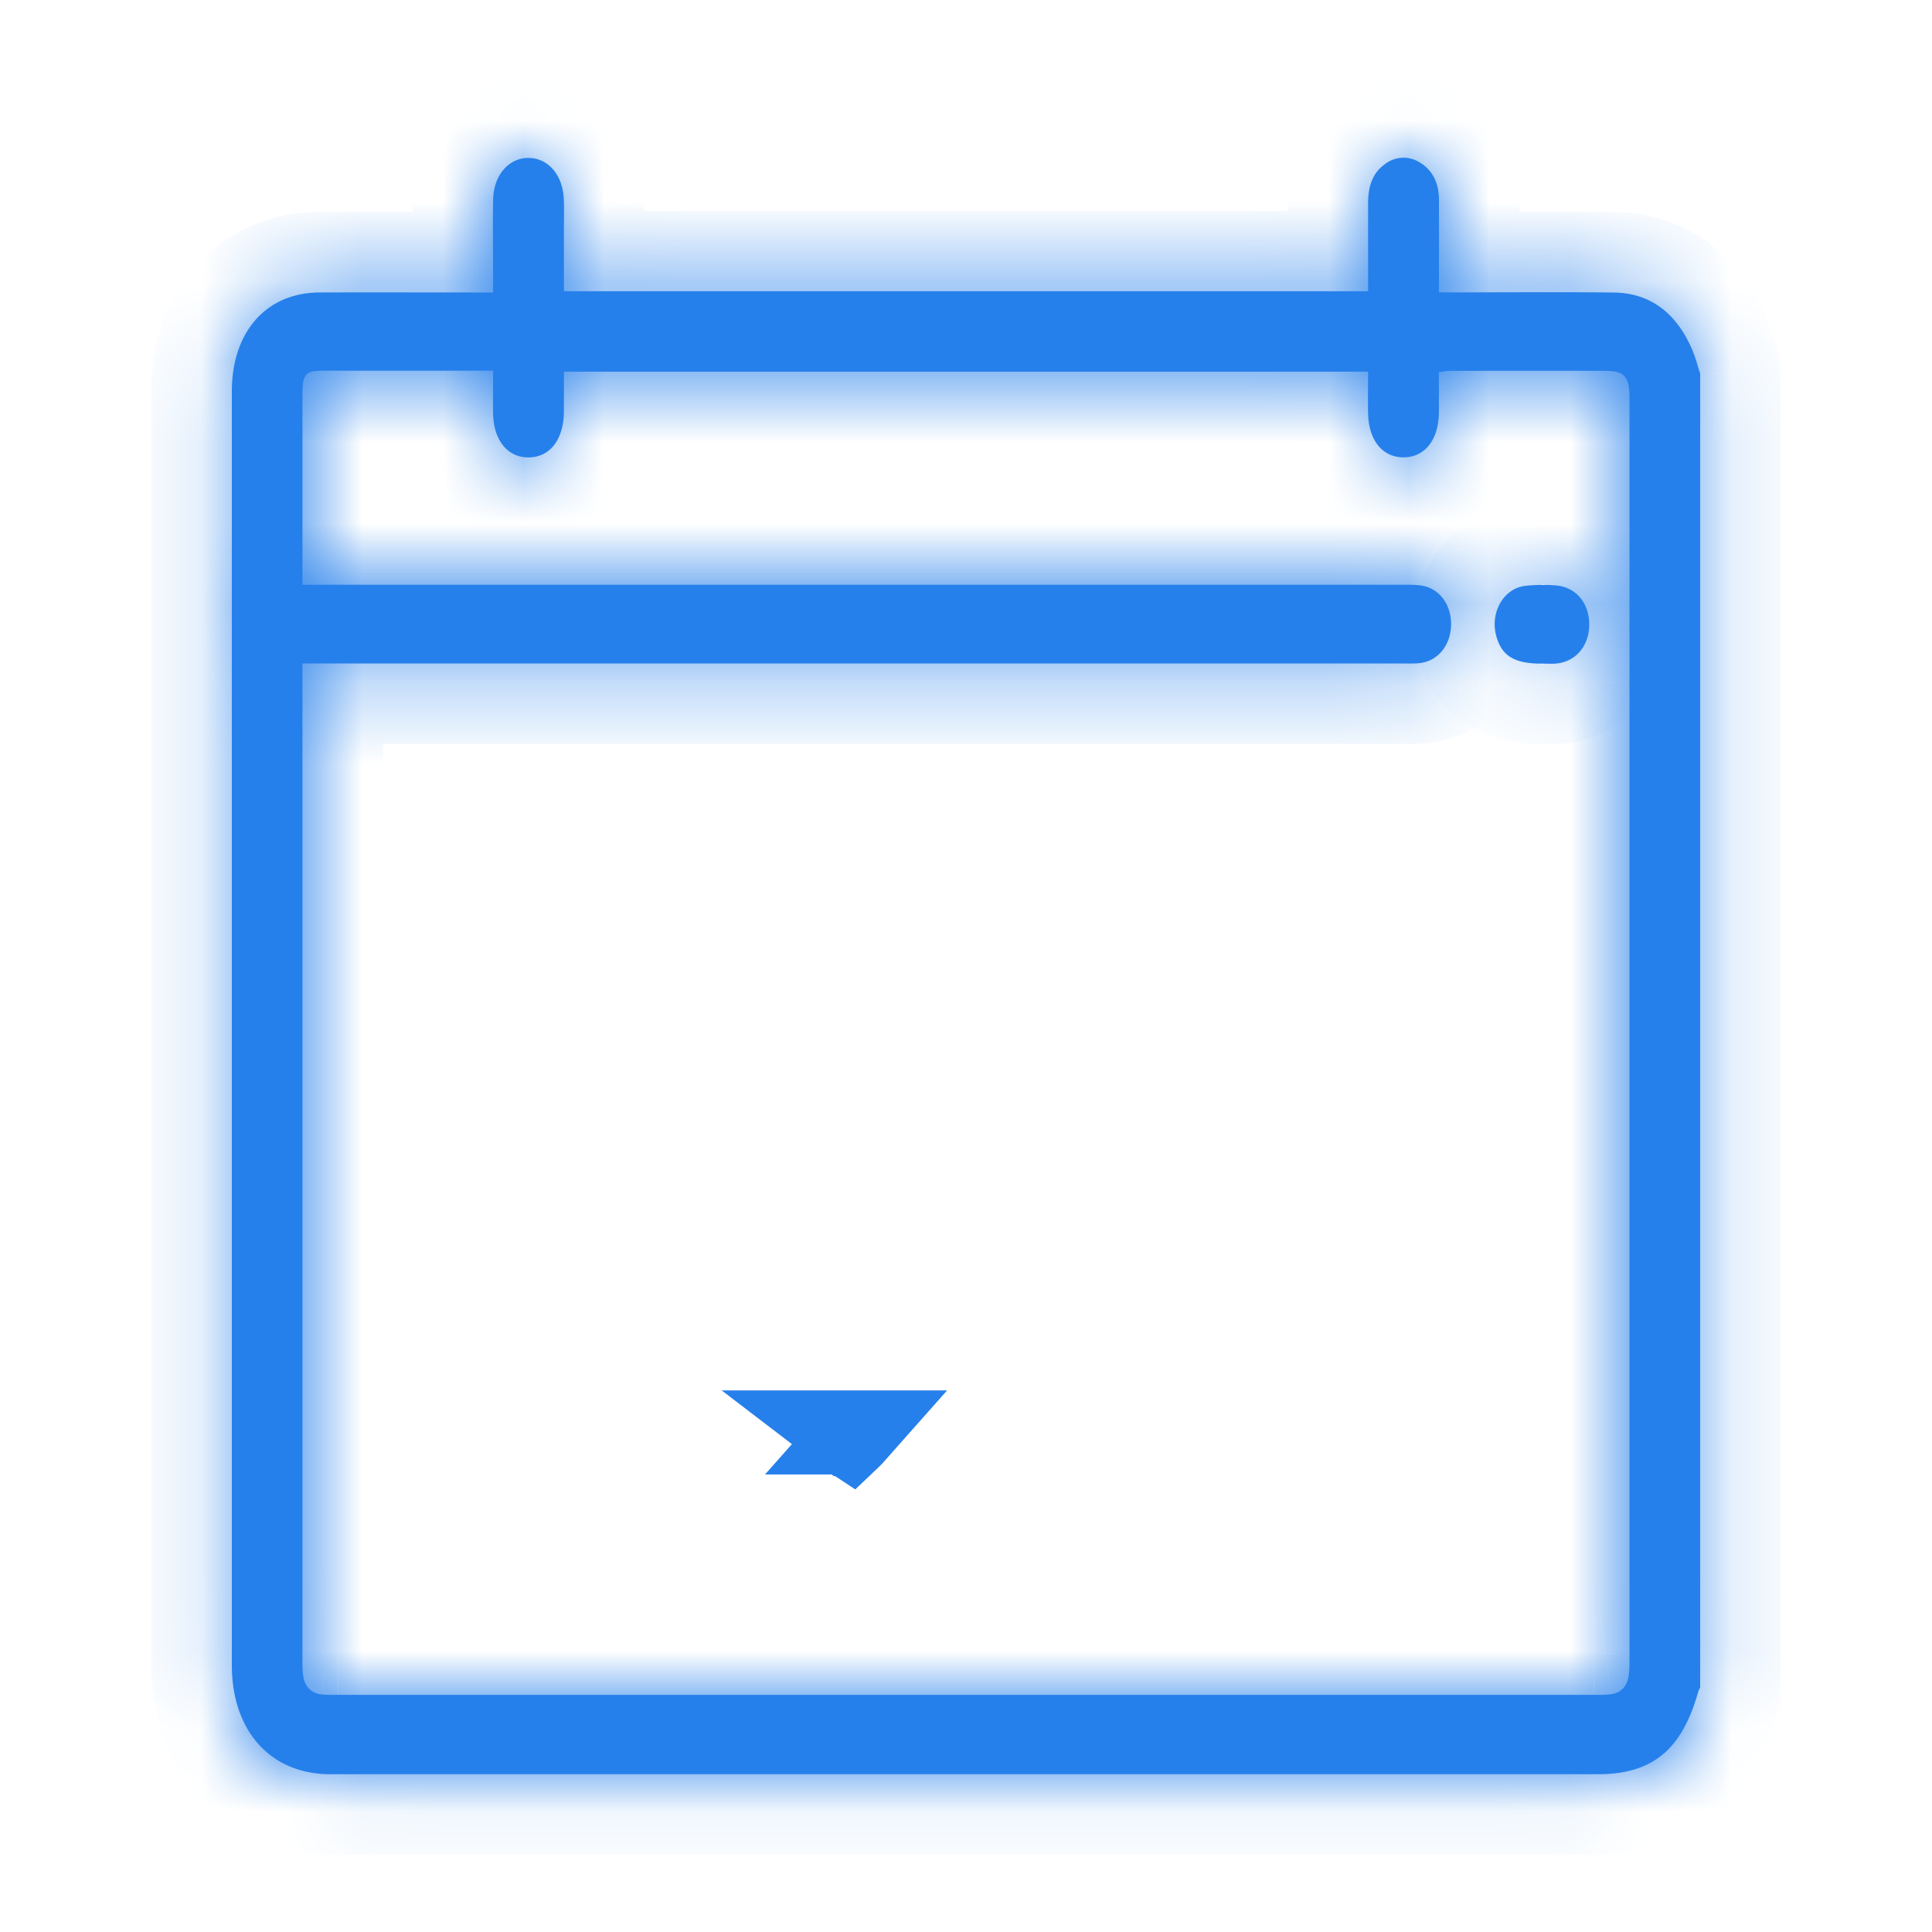
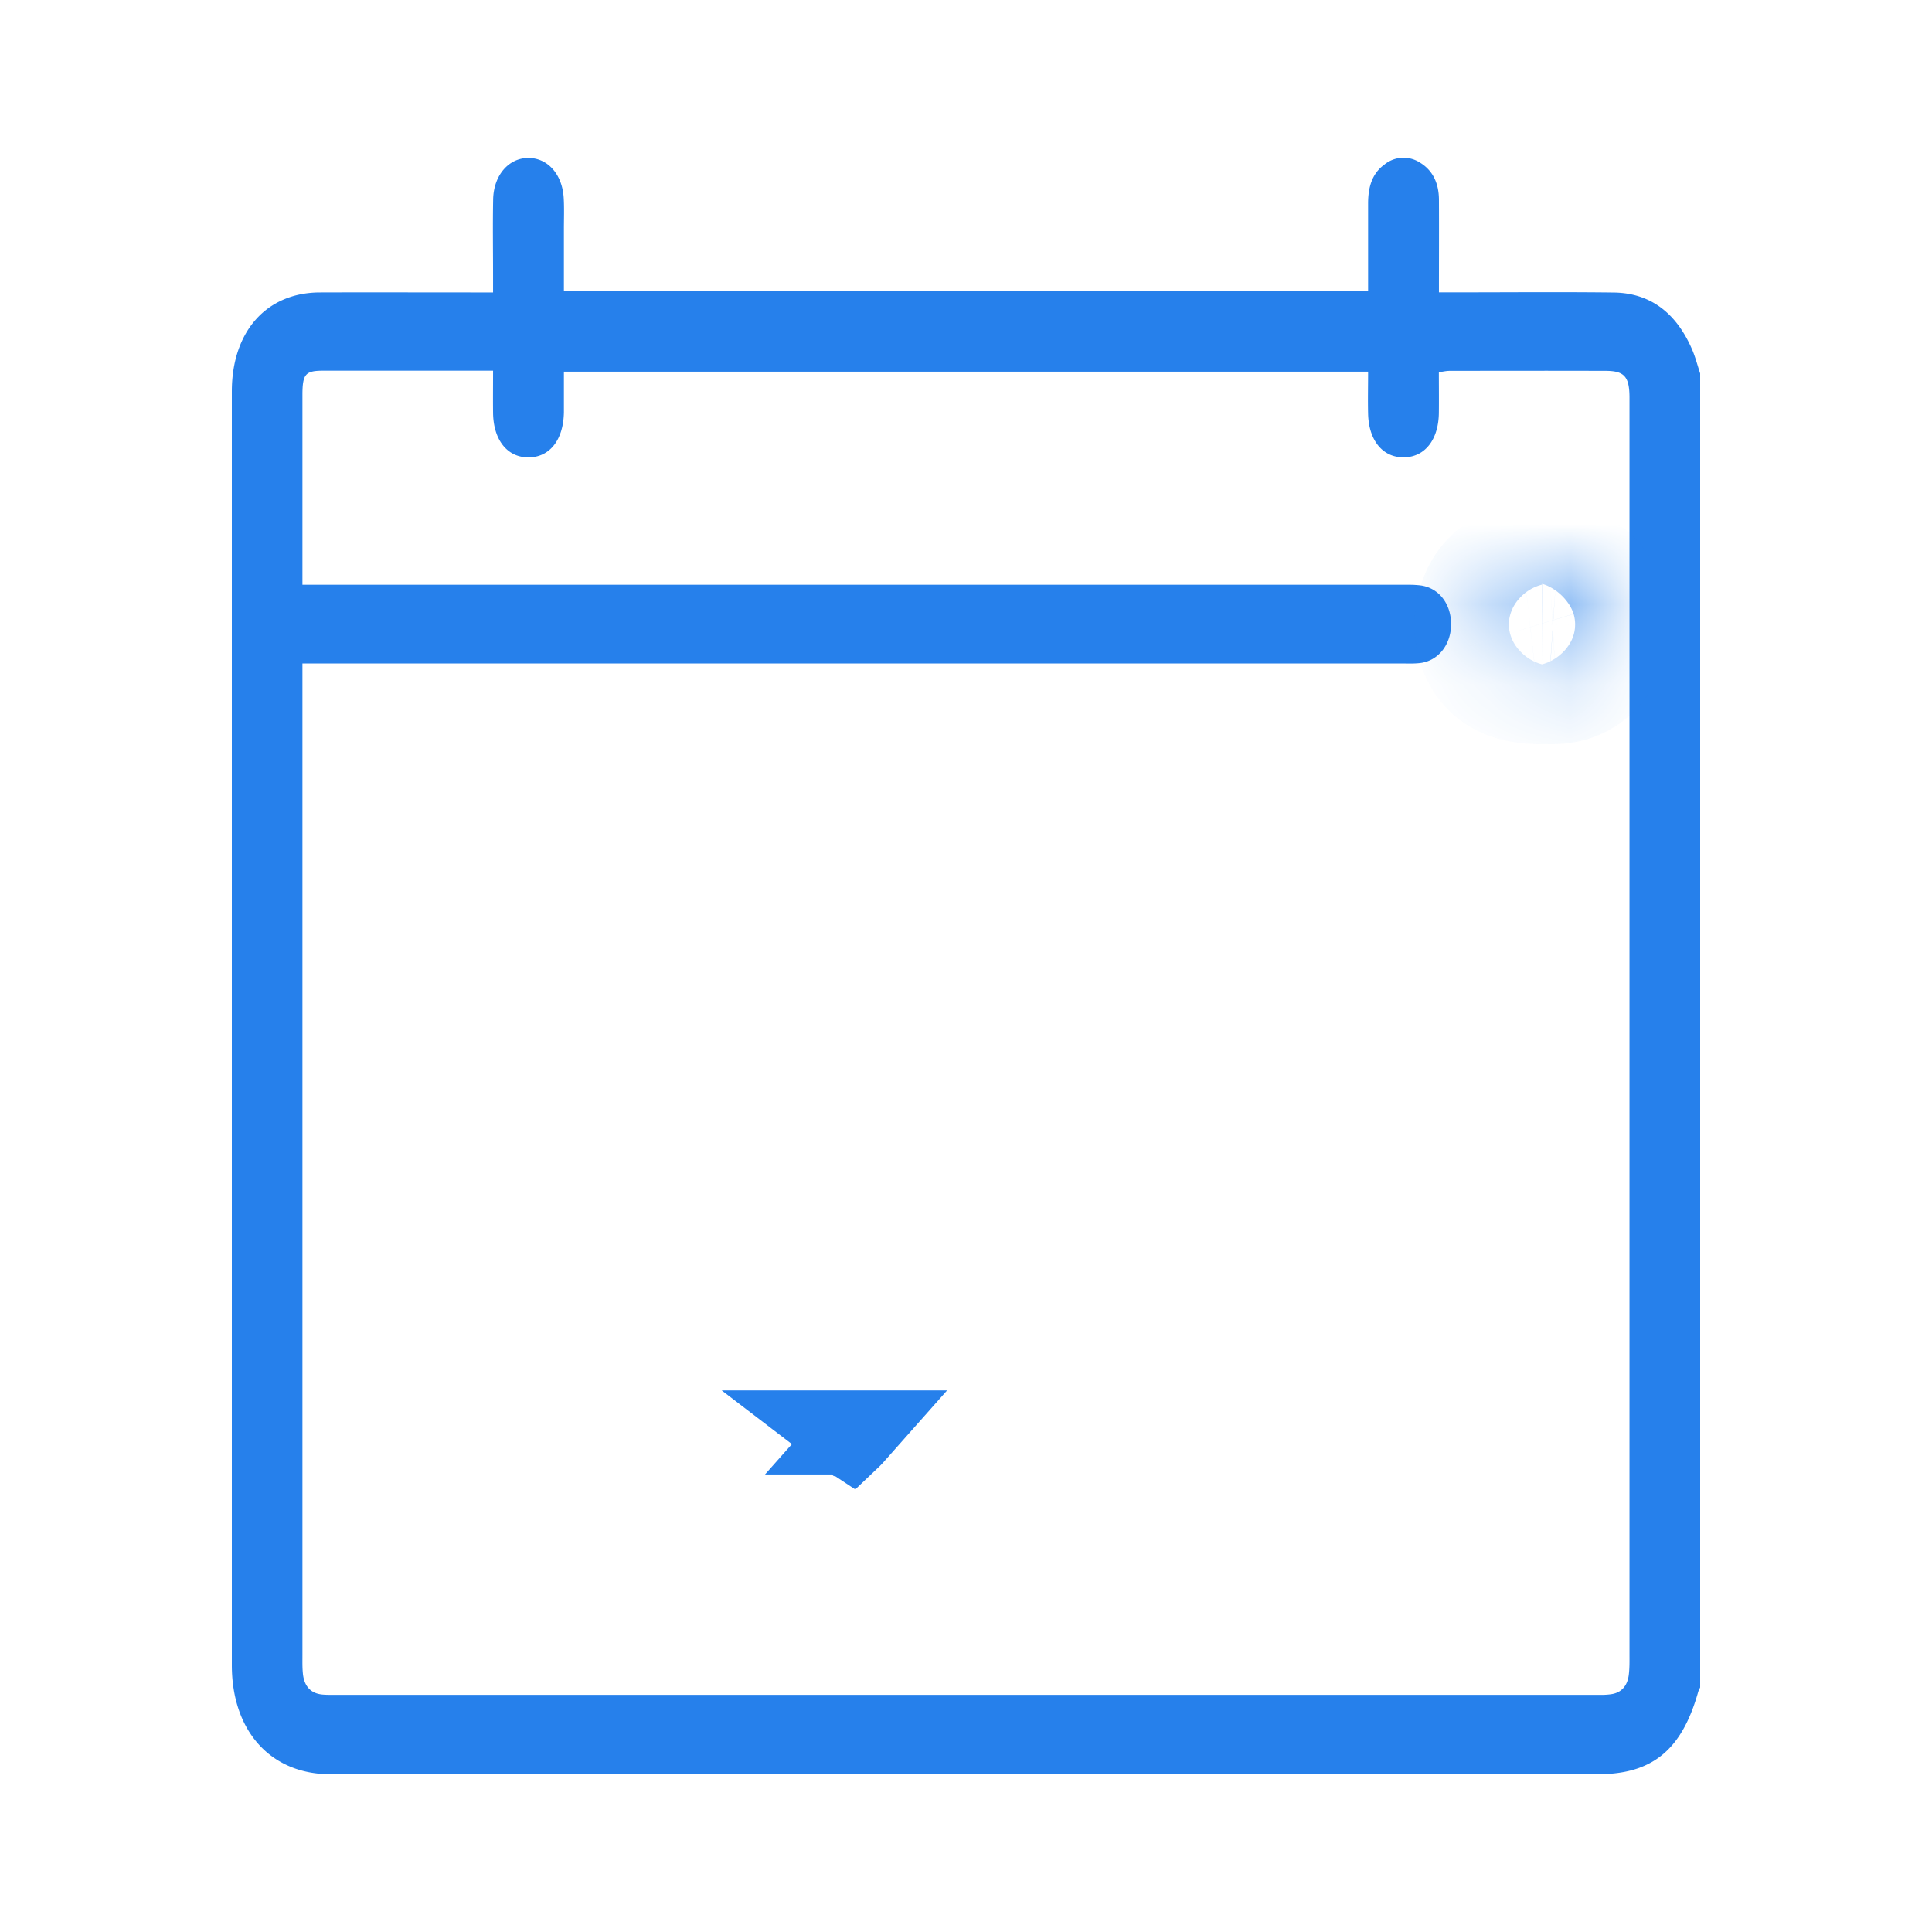
<svg xmlns="http://www.w3.org/2000/svg" width="24" height="24" fill="none">
  <mask id="a" fill="#fff">
-     <path d="M21.12 4.64v16.322c-.008.018-.018.034-.024.053-.203.723-.57 1.025-1.247 1.025H4.103c-.739 0-1.223-.535-1.223-1.355V4.863c0-.744.43-1.227 1.09-1.23.653-.002 1.306 0 1.96 0h.195V3.42c0-.314-.005-.627.001-.94.005-.304.195-.52.441-.518.24.002.421.207.436.504.007.126.002.254.002.38v.772h9.99v-1.09c0-.199.047-.371.203-.484a.375.375 0 01.44-.025c.161.097.236.258.237.46.002.377 0 .755 0 1.153h.213c.653 0 1.306-.006 1.96.002.452.006.776.253.972.708.041.095.067.198.1.297zM3.757 8.245v12.318c0 .073-.002.147.005.22.014.162.097.253.241.267.065.006.13.004.196.004h15.602c.071 0 .143.003.213-.008.127-.018.204-.103.22-.246.01-.085.008-.173.008-.26V4.94c0-.261-.064-.333-.296-.333-.647-.002-1.294-.001-1.94 0-.04 0-.08.01-.132.017 0 .176.002.341 0 .507-.004.33-.172.544-.427.55-.266.008-.445-.206-.452-.543-.004-.171 0-.342 0-.521h-9.99v.505c-.006.343-.176.559-.44.56-.263.001-.437-.217-.44-.556-.002-.17 0-.34 0-.521H4.013c-.219 0-.255.043-.256.296v2.363h13.638c.083 0 .166-.002.249.008.23.029.385.231.382.49-.004.256-.168.455-.397.476-.071.007-.143.004-.214.004H3.757v.003z" />
-   </mask>
+     </mask>
  <path d="M21.12 4.64v16.322c-.008.018-.018.034-.024.053-.203.723-.57 1.025-1.247 1.025H4.103c-.739 0-1.223-.535-1.223-1.355V4.863c0-.744.43-1.227 1.09-1.23.653-.002 1.306 0 1.96 0h.195V3.42c0-.314-.005-.627.001-.94.005-.304.195-.52.441-.518.24.002.421.207.436.504.007.126.002.254.002.38v.772h9.99v-1.09c0-.199.047-.371.203-.484a.375.375 0 01.44-.025c.161.097.236.258.237.46.002.377 0 .755 0 1.153h.213c.653 0 1.306-.006 1.96.002.452.006.776.253.972.708.041.095.067.198.1.297zM3.757 8.245v12.318c0 .073-.002.147.005.22.014.162.097.253.241.267.065.006.13.004.196.004h15.602c.071 0 .143.003.213-.008.127-.018.204-.103.22-.246.01-.085.008-.173.008-.26V4.94c0-.261-.064-.333-.296-.333-.647-.002-1.294-.001-1.94 0-.04 0-.08.01-.132.017 0 .176.002.341 0 .507-.004.33-.172.544-.427.55-.266.008-.445-.206-.452-.543-.004-.171 0-.342 0-.521h-9.99v.505c-.006.343-.176.559-.44.56-.263.001-.437-.217-.44-.556-.002-.17 0-.34 0-.521H4.013c-.219 0-.255.043-.256.296v2.363h13.638c.083 0 .166-.002.249.008.23.029.385.231.382.49-.004.256-.168.455-.397.476-.071.007-.143.004-.214.004H3.757v.003z" fill="#2680EB" />
  <path d="M21.12 20.962l.909.417.091-.199v-.218h-1zm-.024.053l.963.27-.963-.27zm-18.216-.33h1-1zm0-15.822h1-1zm1.09-1.23l-.004-1 .004 1zm2.155 0v1h1v-1h-1zm.001-1.153l1 .018v-.001l-1-.017zm.441-.518l.01-1h-.001l-.009 1zm.436.504l-.998.051v.002l.998-.053zm.002 1.152h-1v1h1v-1zm9.99 0v1h1v-1h-1zm0-1.09h-1 1zm.203-.484l-.585-.811-.002.001.587.81zm.44-.025l.511-.859-.512.86zm.237.46l-1 .004v.002l1-.006zm0 1.153h-1v1h1v-1zm2.172.002l-.012 1 .012-1zm.973.708l.919-.395v-.002l-.919.397zm.1.297h1v-.162l-.05-.153-.95.315zM3.757 8.245l-.99-.147-.01.073v.074h1zm.005 12.538l-.997.085v.006l.997-.091zm.241.267l.1-.996h-.004l-.096.996zm16.011-.004l-.142-.99h-.002l.144.99zm.22-.246l.994.113v-.002l-.994-.111zm.007-15.86h-1v.001h1zm-.294-.333l-.003 1 .003-1zm-1.942 0v1h.002l-.002-1zm-.13.017l-.134-.99-.867.115v.875h1zm0 .507l1 .013v-.002l-1-.011zm-.428.55l-.025-.999h-.001l.026 1zm-.452-.543l-1 .02v.001l1-.021zm0-.521h1v-1h-1v1zm-9.99 0v-1h-1v1h1zm0 .505l1 .016v-.004l-1-.012zm-.88.004l1-.01v-.001l-1 .011zm0-.521h1v-1h-1v1zm-2.112 0v1h.002l-.002-1zm-.256.296l-1-.002 1 .002zm0 2.363h-1v1h1v-1zm13.887.008l-.122.993.122-.993zm.382.49l1 .015v-.002l-1-.013zm-.397.476l.09.996-.09-.996zm-13.872.004v-1h-.862l-.127.853.99.147zM20.12 4.64v16.322h2V4.64h-2zm.091 15.905a.493.493 0 01.01-.022s0 .003-.002.005l-.009.018c-.013.027-.05.101-.077.2l1.926.538a.864.864 0 01-.055.146l-.003.005.002-.002s0-.003.002-.005l.024-.05-1.818-.833zm-.077.2c-.073.258-.136.296-.12.281.033-.026.024.014-.165.014v2c.488 0 1.001-.11 1.437-.469.42-.346.642-.82.773-1.286l-1.925-.54zm-.285.295H4.103v2H19.85v-2zm-15.746 0a.296.296 0 01-.114-.017.084.084 0 01-.032-.023c-.015-.016-.077-.1-.077-.316h-2c0 .604.18 1.2.592 1.656.421.467 1.007.7 1.631.7v-2zm-.223-.355V4.863h-2v15.822h2zm0-15.822c0-.184.052-.237.046-.23a.032.032 0 01-.008.006l-.002.001.003-.001a.24.24 0 01.055-.006l-.008-2a2.028 2.028 0 00-1.537.674c-.386.435-.549.996-.549 1.556h2zm.093-.23c.65-.002 1.3 0 1.956 0v-2c-.65 0-1.308-.002-1.963 0l.007 2zm1.956 0h.196v-2H5.93v2zm1.196-1V3.42h-2v.213h2zm0-.213c0-.332-.005-.62.001-.922l-2-.037c-.006.325-.001.664-.001.959h2zm.001-.923c0 .05-.018.153-.111.26a.6.6 0 01-.456.205l.017-2c-.953-.009-1.438.821-1.45 1.5l2 .035zm-.568.465a.602.602 0 01-.443-.203.415.415 0 01-.11-.242l1.997-.102C7.969 1.765 7.505.97 6.576.962l-.018 2zm-.553-.443c.005.092 0 .15 0 .327h2c0-.075.005-.272-.003-.433l-1.997.106zm0 .327v.772h2v-.771h-2zm1 1.772h9.99v-2h-9.99v2zm10.99-1V2.526l-2 .002v1.09h2zm0-1.09c0-.027.004.012-.022.082a.55.55 0 01-.188.244l-1.174-1.62c-.532.386-.616.953-.616 1.293h2zm-.212.327a.591.591 0 01-.307.103.619.619 0 01-.35-.08l1.023-1.718a1.383 1.383 0 00-.796-.198 1.412 1.412 0 00-.74.27l1.17 1.623zm-.658.023a.542.542 0 01-.202-.22.412.412 0 01-.048-.175l2-.01c-.003-.466-.196-.997-.726-1.313l-1.024 1.718zm-.25-.393c.002.374 0 .742 0 1.147h2c0-.39.002-.778 0-1.16l-2 .013zm1 2.147h.213v-2h-.212v2zm.213 0c.664 0 1.302-.006 1.947.002l.025-2c-.661-.008-1.33-.002-1.972-.002v2zm1.947.002c.023 0 .029.004.023.002a.08.08 0 01-.021-.011c-.013-.01.02.007.065.114l1.836-.794a2.238 2.238 0 00-.715-.93 1.976 1.976 0 00-1.164-.38l-.024 2zm.067.103l.004.012.013.04.022.07.03.095 1.898-.63c0-.002-.068-.233-.13-.377l-1.837.79zm.018-.098h2-2zM2.757 8.245v.278h2v-.278h-2zm0 .278v12.04h2V8.523h-2zm0 12.04c0 .045-.003.178.008.305l1.993-.17-.001-.135h-2zm.009.31a1.251 1.251 0 001.142 1.171l.191-1.99a.75.75 0 01.475.246.692.692 0 01.184.392l-1.992.182zm1.139 1.172c.128.012.264.01.294.01v-2h-.097l-.197 1.99zm.294.01H19.8v-2H4.2v2zm15.602 0c.026 0 .195.004.357-.019l-.288-1.98c.022-.002.031-.002.017-.002h-.086v2zm.355-.019a1.243 1.243 0 001.072-1.123l-1.987-.226a.759.759 0 01.632-.63l.283 1.98zm1.072-1.125c.018-.156.014-.318.014-.37h-2a12.33 12.33 0 00-.002.148l1.988.222zm.014-.37V8.482h-2V20.54h2zm0-12.06V4.94l-2 .001v3.54h2zm0-3.54c0-.128.005-.569-.312-.927-.354-.401-.834-.407-.981-.407l-.005 2c.018 0-.038.002-.125-.022a.82.82 0 01-.568-.593c-.013-.058-.01-.086-.01-.051h2zm-1.293-1.334c-.65-.002-1.298-.001-1.946 0l.004 2c.647-.001 1.292-.002 1.937 0l.005-2zm-1.944 0a1.36 1.36 0 00-.225.02l-.024.003-.013.003h-.002l.266 1.982a2.09 2.09 0 00.093-.014l.008-.002-.004.001a.534.534 0 01-.099.007v-2zm-1.13 1.017v.495l2 .023v-.518h-2zm0 .494s0-.02.01-.055a.471.471 0 01.08-.15.61.61 0 01.457-.23l.05 1.999c.43-.011.816-.21 1.072-.541.24-.31.326-.675.33-.997l-2-.026zm.546-.436a.608.608 0 01.471.216c.052.062.077.12.09.158.012.038.012.06.012.06l-2 .043c.008.331.101.708.362 1.02.278.334.684.514 1.117.503l-.052-2zm.573.436c-.003-.158 0-.3 0-.501h-2c0 .156-.003.357 0 .54l2-.039zm-1-1.501h-9.99v2h9.99v-2zm-10.99 1c0 .192.002.336 0 .494l2 .023c.002-.171 0-.358 0-.517h-2zm0 .49c0 .021-.005-.072.091-.195a.61.61 0 01.466-.23l.008 2a1.39 1.39 0 001.099-.534c.248-.315.331-.688.336-1.01l-2-.03zm.557-.425a.607.607 0 01.47.227c.096.122.094.218.094.207l-2 .02c.003.328.09.702.34 1.018.268.337.668.53 1.104.528l-.008-2zm.564.433c-.002-.163 0-.313 0-.51h-2c0 .166-.002.356 0 .532l2-.022zm-1-1.51H4.01l.004 2h2.11v-2zm-2.112 0c-.07 0-.208.002-.36.037a1.136 1.136 0 00-.872.935 1.912 1.912 0 00-.024.322l2 .004c0-.053.003-.032-.005.016a.865.865 0 01-.644.67c-.083.02-.134.016-.095.016v-2zM2.757 4.9v2.08h2V4.902l-2-.002zm0 2.081v.283h2v-.282h-2zm1 1.283h.263v-2h-.263v2zm.263 0h13.375v-2H4.02v2zm13.375 0h.127l.244-1.984c-.159-.02-.32-.016-.371-.016v2zm.127 0a.588.588 0 01-.39-.22.478.478 0 01-.106-.294l2 .025c.009-.663-.425-1.392-1.26-1.495l-.244 1.985zm-.496-.516a.485.485 0 01.117-.3.587.587 0 01.395-.206l.181 1.992c.831-.075 1.297-.787 1.307-1.457l-2-.03zm.513-.506h-.124v2c.02 0 .173.004.304-.008l-.18-1.992zm-.124 0H4.004v2h13.411v-2zm-13.411 0h-.247v2h.247v-2zm-1.236.853v.003l1.978.294v-.003l-1.978-.294z" fill="#2680EB" mask="url(#a)" />
-   <path d="M10.442 17.772h.212l-.039.044h0a.615.615 0 01-.047.05.545.545 0 01-.04-.029h-.001l-.085-.065z" fill="#2680EB" stroke="#2680EB" />
+   <path d="M10.442 17.772h.212l-.039.044h0a.615.615 0 01-.047.05.545.545 0 01-.04-.029h-.001z" fill="#2680EB" stroke="#2680EB" />
  <mask id="b" fill="#fff">
    <path d="M19.156 8.244c-.334.001-.493-.09-.564-.326-.091-.299.08-.61.36-.641a2.1 2.1 0 01.372-.005c.252.018.42.22.418.49-.002.27-.177.468-.427.482-.052.003-.106 0-.159 0z" />
  </mask>
-   <path d="M19.156 8.244c-.334.001-.493-.09-.564-.326-.091-.299.08-.61.36-.641a2.1 2.1 0 01.372-.005c.252.018.42.22.418.49-.002.27-.177.468-.427.482-.052.003-.106 0-.159 0z" fill="#2680EB" />
  <path d="M18.592 7.918l-.957.291v.001l.957-.292zm.36-.641l.112.994-.112-.994zm.372-.005l.068-.997h-.003l-.065.997zm.418.49l1 .009-1-.009zm-.427.482l-.057-.998h-.003l.06.998zm-.162-1c-.1 0-.012-.018.123.06a.642.642 0 01.197.178.506.506 0 01.075.144l-1.913.584c.09.295.278.616.64.825.316.183.65.21.884.21l-.006-2zm.395.383a.458.458 0 01-.042.358.581.581 0 01-.442.285l-.223-1.987c-1.049.118-1.434 1.178-1.206 1.926l1.913-.582zm-.483.643a1.21 1.21 0 01.194 0l.13-1.995a3.096 3.096 0 00-.55.008l.226 1.987zm.191 0a.571.571 0 01-.39-.2.493.493 0 01-.124-.317l2 .018c.007-.719-.492-1.438-1.35-1.496l-.136 1.995zm-.514-.517a.501.501 0 01.13-.317.565.565 0 01.386-.19l.115 1.996c.84-.048 1.363-.743 1.37-1.471l-2-.018zm.513-.507h-.004l-.036-.001h-.059v2h.065c.034 0 .09.001.155-.003l-.121-1.996z" fill="#2680EB" mask="url(#b)" />
</svg>